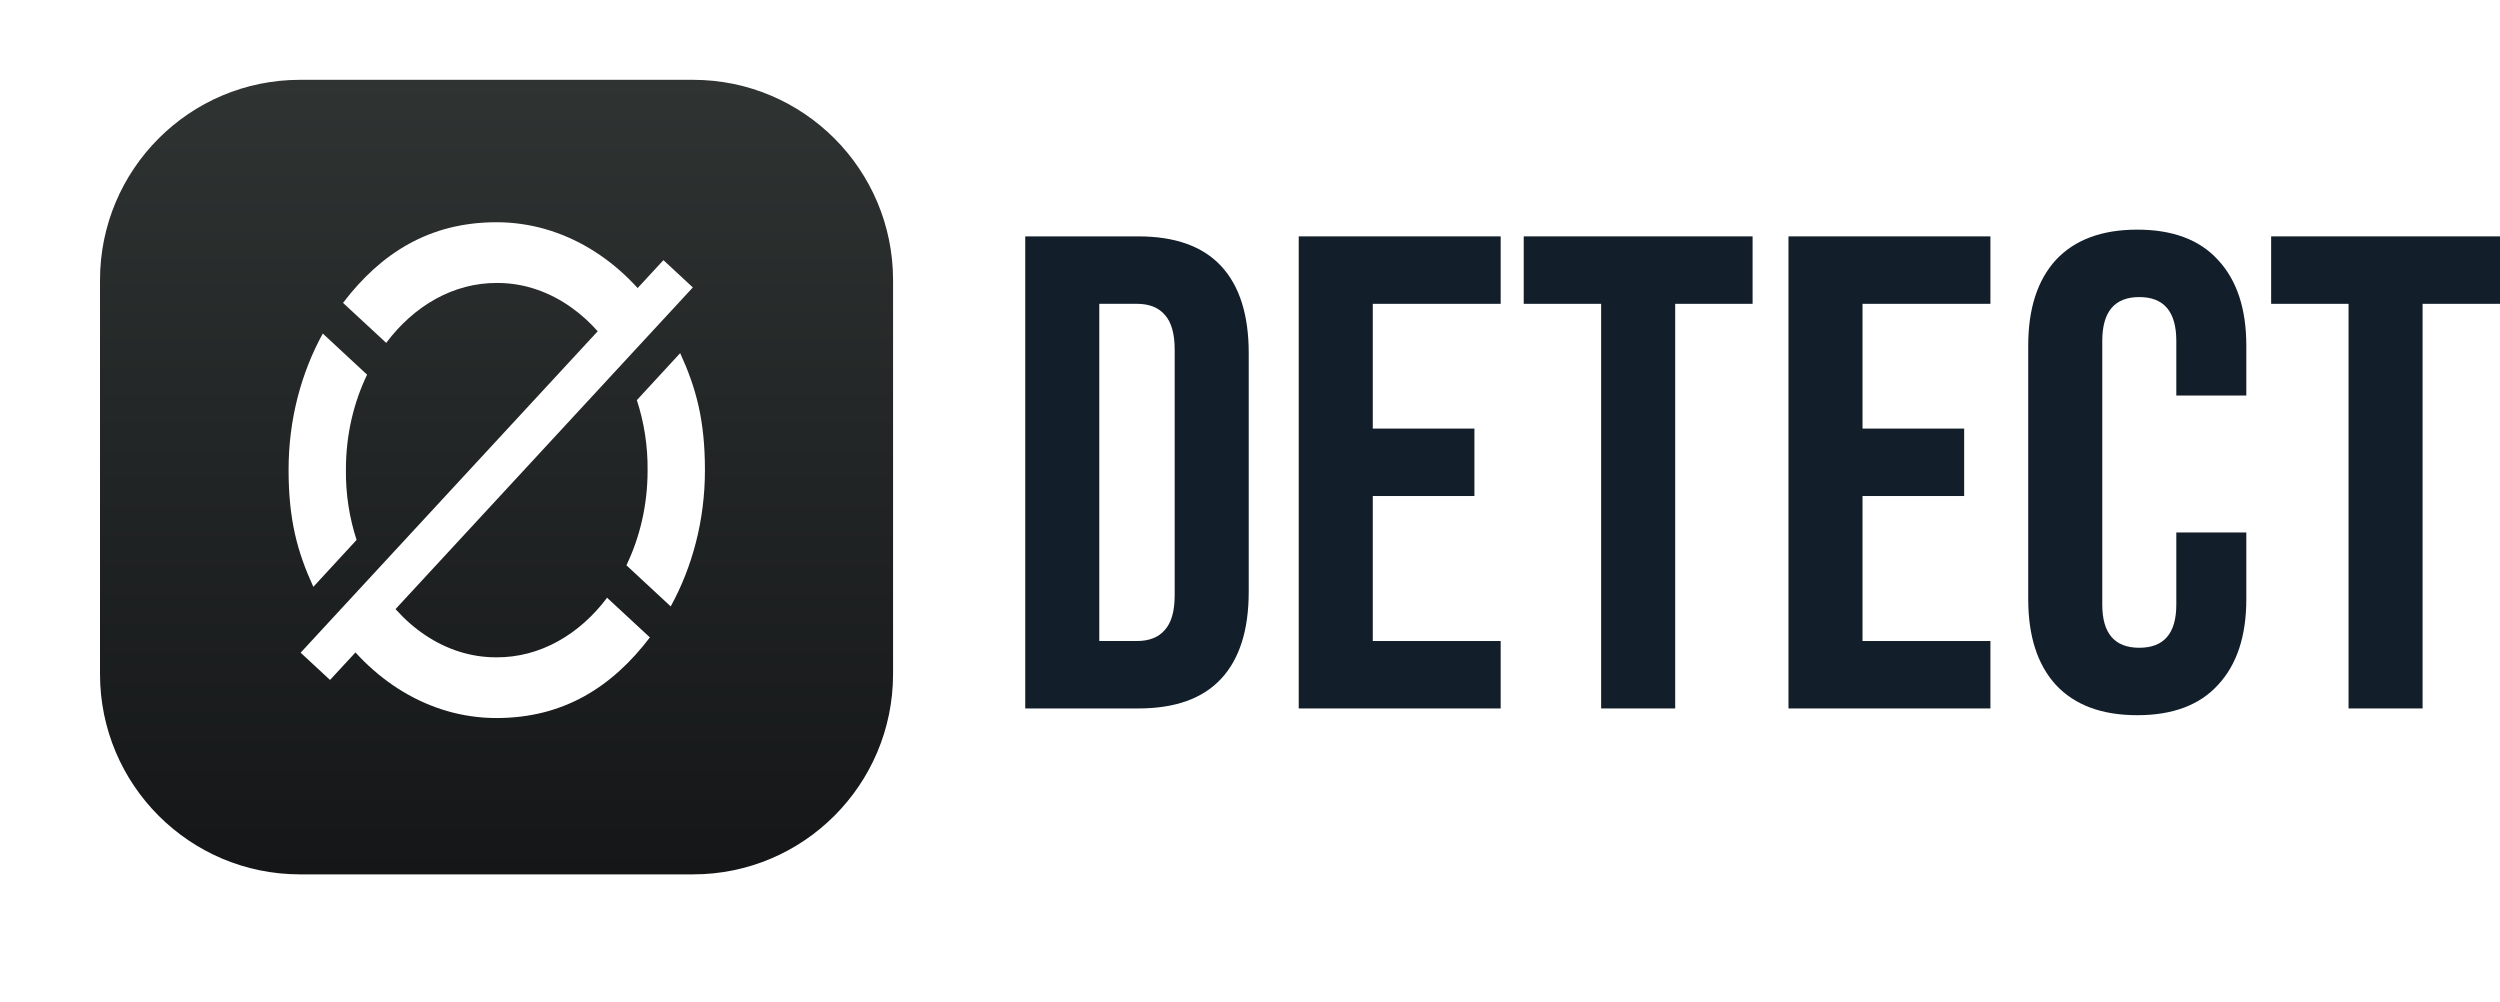
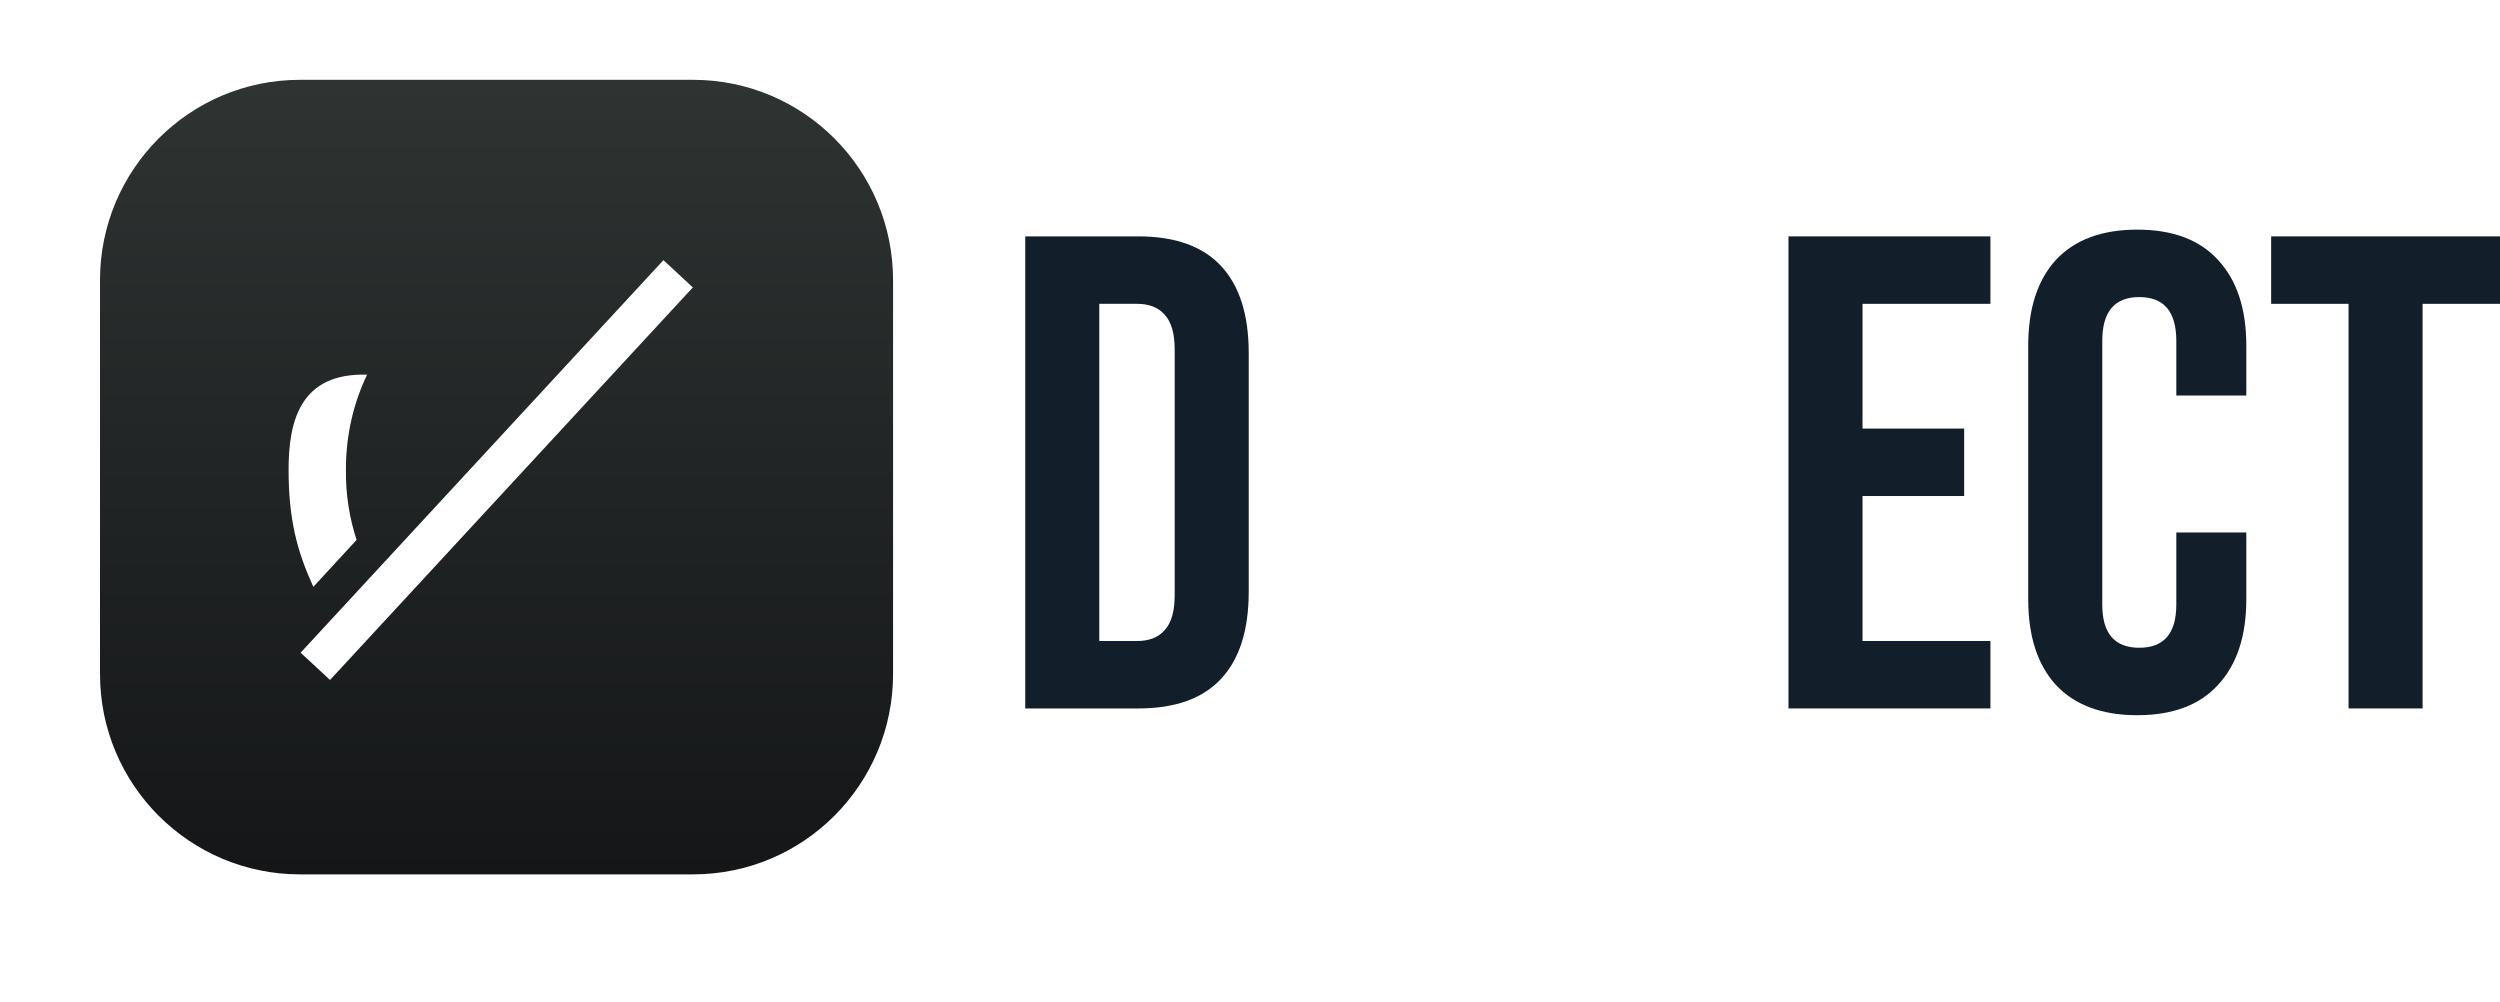
<svg xmlns="http://www.w3.org/2000/svg" width="534" height="214" viewBox="0 0 534 214" fill="none">
  <g clip-path="url(#clip0_223_4)">
    <path d="M501.651 64.896H485.116V50.491H534V64.896H517.467V151.325H501.651V64.896Z" fill="#121E29" />
    <path d="M456.521 152.767C448.948 152.767 443.149 150.606 439.123 146.285C435.193 141.963 433.228 135.865 433.228 127.99V73.828C433.228 65.953 435.193 59.855 439.123 55.533C443.149 51.212 448.948 49.051 456.521 49.051C464.093 49.051 469.844 51.212 473.774 55.533C477.8 59.855 479.813 65.953 479.813 73.828V84.487H464.86V72.819C464.86 66.578 462.224 63.456 456.952 63.456C451.68 63.456 449.044 66.578 449.044 72.819V129.143C449.044 135.289 451.68 138.362 456.952 138.362C462.224 138.362 464.86 135.289 464.86 129.143V113.73H479.813V127.99C479.813 135.865 477.8 141.963 473.774 146.285C469.844 150.606 464.093 152.767 456.521 152.767Z" fill="#121E29" />
    <path d="M382.019 50.491H425.153V64.896H397.834V91.545H419.545V105.95H397.834V136.921H425.153V151.325H382.019V50.491Z" fill="#121E29" />
-     <path d="M342.004 64.896H325.469V50.491H374.354V64.896H357.82V151.325H342.004V64.896Z" fill="#121E29" />
-     <path d="M277.409 50.491H320.543V64.896H293.225V91.545H314.936V105.95H293.225V136.921H320.543V151.325H277.409V50.491Z" fill="#121E29" />
    <path d="M218.992 50.491H243.147C251.007 50.491 256.902 52.603 260.832 56.829C264.762 61.054 266.727 67.249 266.727 75.412V126.405C266.727 134.568 264.762 140.762 260.832 144.987C256.902 149.213 251.007 151.325 243.147 151.325H218.992V50.491ZM242.86 136.921C245.448 136.921 247.413 136.152 248.755 134.616C250.192 133.079 250.912 130.582 250.912 127.125V74.691C250.912 71.234 250.192 68.737 248.755 67.2C247.413 65.664 245.448 64.896 242.86 64.896H234.808V136.921H242.86Z" fill="#121E29" />
    <g filter="url(#filter0_d_223_4)">
      <path d="M148.039 16.05H64.08C40.486 16.05 21.36 35.212 21.36 58.85V142.966C21.36 166.604 40.486 185.766 64.08 185.766H148.039C171.633 185.766 190.759 166.604 190.759 142.966V58.85C190.759 35.212 171.633 16.05 148.039 16.05Z" fill="url(#paint0_linear_223_4)" />
    </g>
    <path d="M147.988 61.395L141.708 55.569L64.213 139.412L70.494 145.239L147.988 61.395Z" fill="white" />
-     <path d="M82.524 73.197C88.439 65.319 96.859 60.369 106.254 60.438C112.029 60.438 117.458 62.391 122.12 65.737C126.226 68.665 129.775 72.709 132.489 77.589L141.257 68.108C133.115 55.558 120.38 47.471 106.045 47.471C91.71 47.471 81.341 54.094 73.269 64.692L82.524 73.267V73.197Z" fill="white" />
-     <path d="M138.326 100.527C138.326 107.917 136.655 114.819 133.802 120.745L143.266 129.53C147.859 121.164 150.574 111.194 150.574 100.457C150.574 89.72 148.694 82.888 145.285 75.428L136.03 85.468C137.561 90.139 138.395 95.228 138.326 100.597V100.527Z" fill="white" />
-     <path d="M76.184 115.378C74.653 110.707 73.817 105.617 73.887 100.249C73.887 92.859 75.557 85.957 78.41 80.03L68.946 71.246C64.353 79.612 61.64 89.582 61.64 100.319C61.64 111.055 63.518 117.888 66.928 125.347L76.184 115.308V115.378Z" fill="white" />
-     <path d="M129.7 127.646C123.785 135.525 115.365 140.474 105.971 140.405C95.045 140.405 85.442 133.572 79.596 123.254L70.828 132.736C78.97 145.285 91.705 153.373 106.04 153.373C120.375 153.373 130.744 146.749 138.816 136.152L129.561 127.576L129.7 127.646Z" fill="white" />
+     <path d="M76.184 115.378C74.653 110.707 73.817 105.617 73.887 100.249C73.887 92.859 75.557 85.957 78.41 80.03C64.353 79.612 61.64 89.582 61.64 100.319C61.64 111.055 63.518 117.888 66.928 125.347L76.184 115.308V115.378Z" fill="white" />
  </g>
  <defs>
    <filter id="filter0_d_223_4" x="17.36" y="13.05" width="177.399" height="177.716" filterUnits="userSpaceOnUse" color-interpolation-filters="sRGB">
      <feFlood flood-opacity="0" result="BackgroundImageFix" />
      <feColorMatrix in="SourceAlpha" type="matrix" values="0 0 0 0 0 0 0 0 0 0 0 0 0 0 0 0 0 0 127 0" result="hardAlpha" />
      <feOffset dy="1" />
      <feGaussianBlur stdDeviation="2" />
      <feComposite in2="hardAlpha" operator="out" />
      <feColorMatrix type="matrix" values="0 0 0 0 0 0 0 0 0 0 0 0 0 0 0 0 0 0 0.1 0" />
      <feBlend mode="normal" in2="BackgroundImageFix" result="effect1_dropShadow_223_4" />
      <feBlend mode="normal" in="SourceGraphic" in2="effect1_dropShadow_223_4" result="shape" />
    </filter>
    <linearGradient id="paint0_linear_223_4" x1="106.06" y1="16.05" x2="106.06" y2="185.766" gradientUnits="userSpaceOnUse">
      <stop stop-color="#2F3332" />
      <stop offset="1" stop-color="#141617" />
    </linearGradient>
    <clipPath id="clip0_223_4">
      <rect width="534" height="214" fill="white" />
    </clipPath>
  </defs>
</svg>